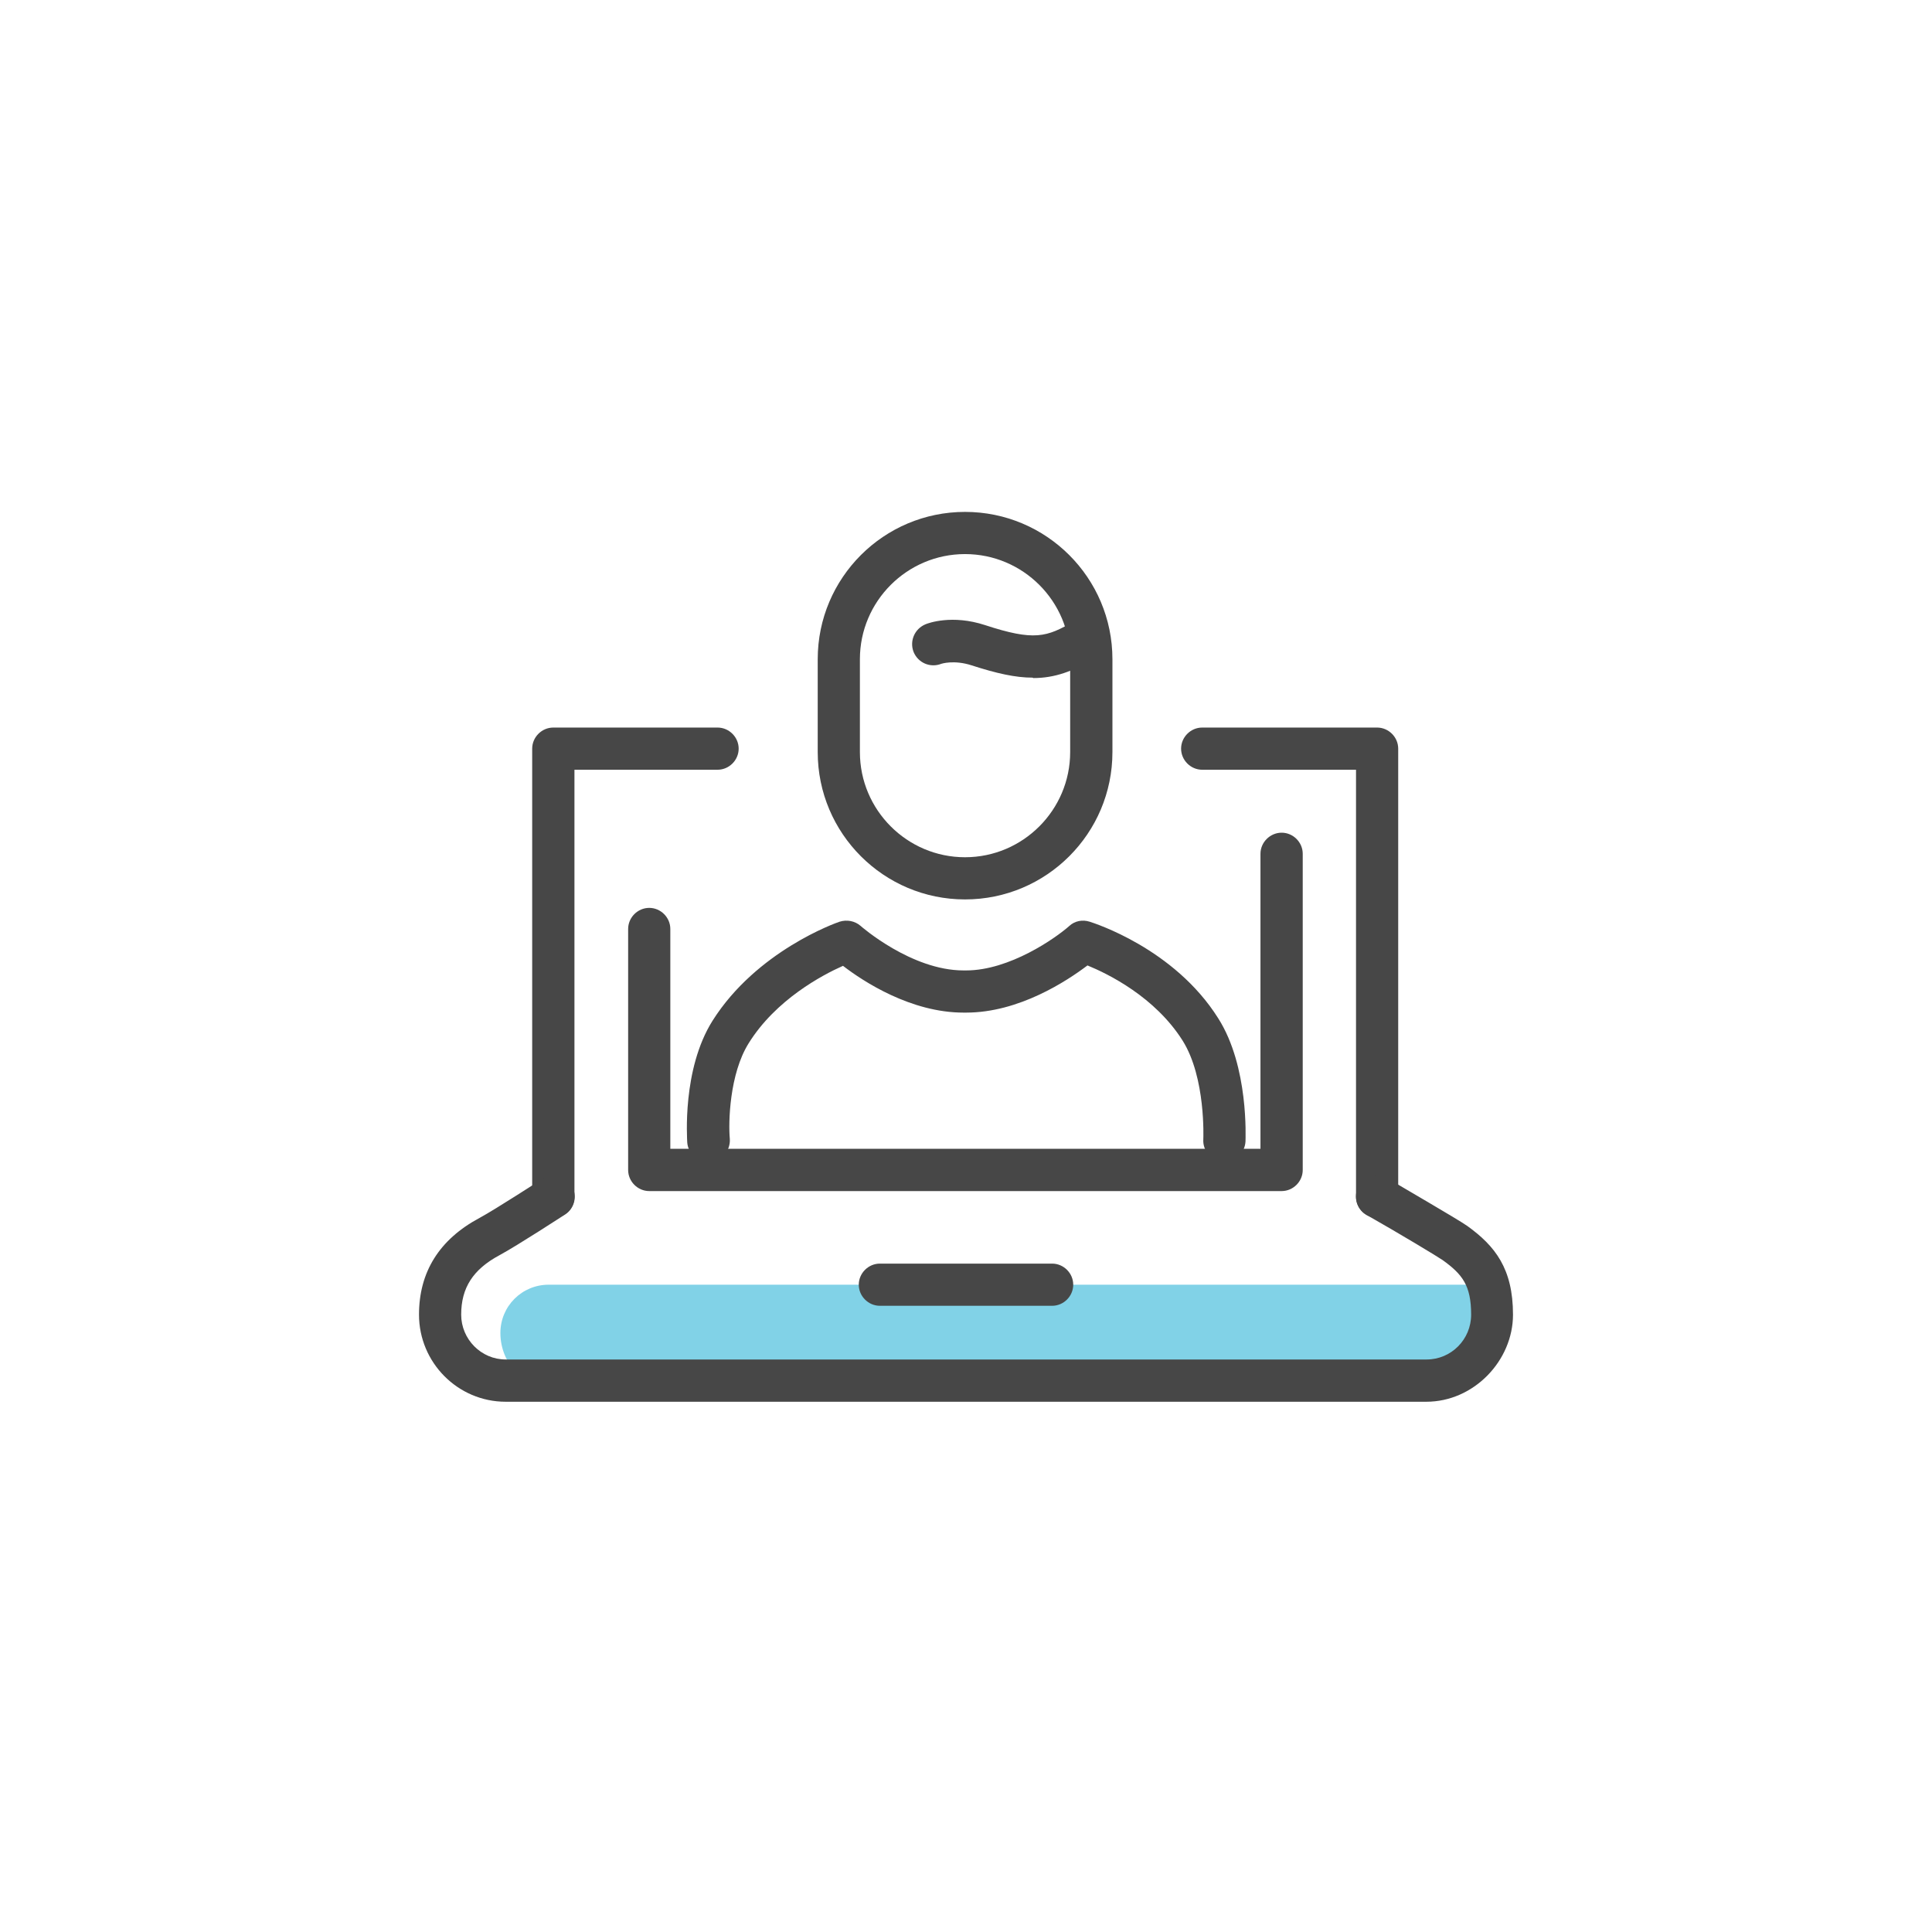
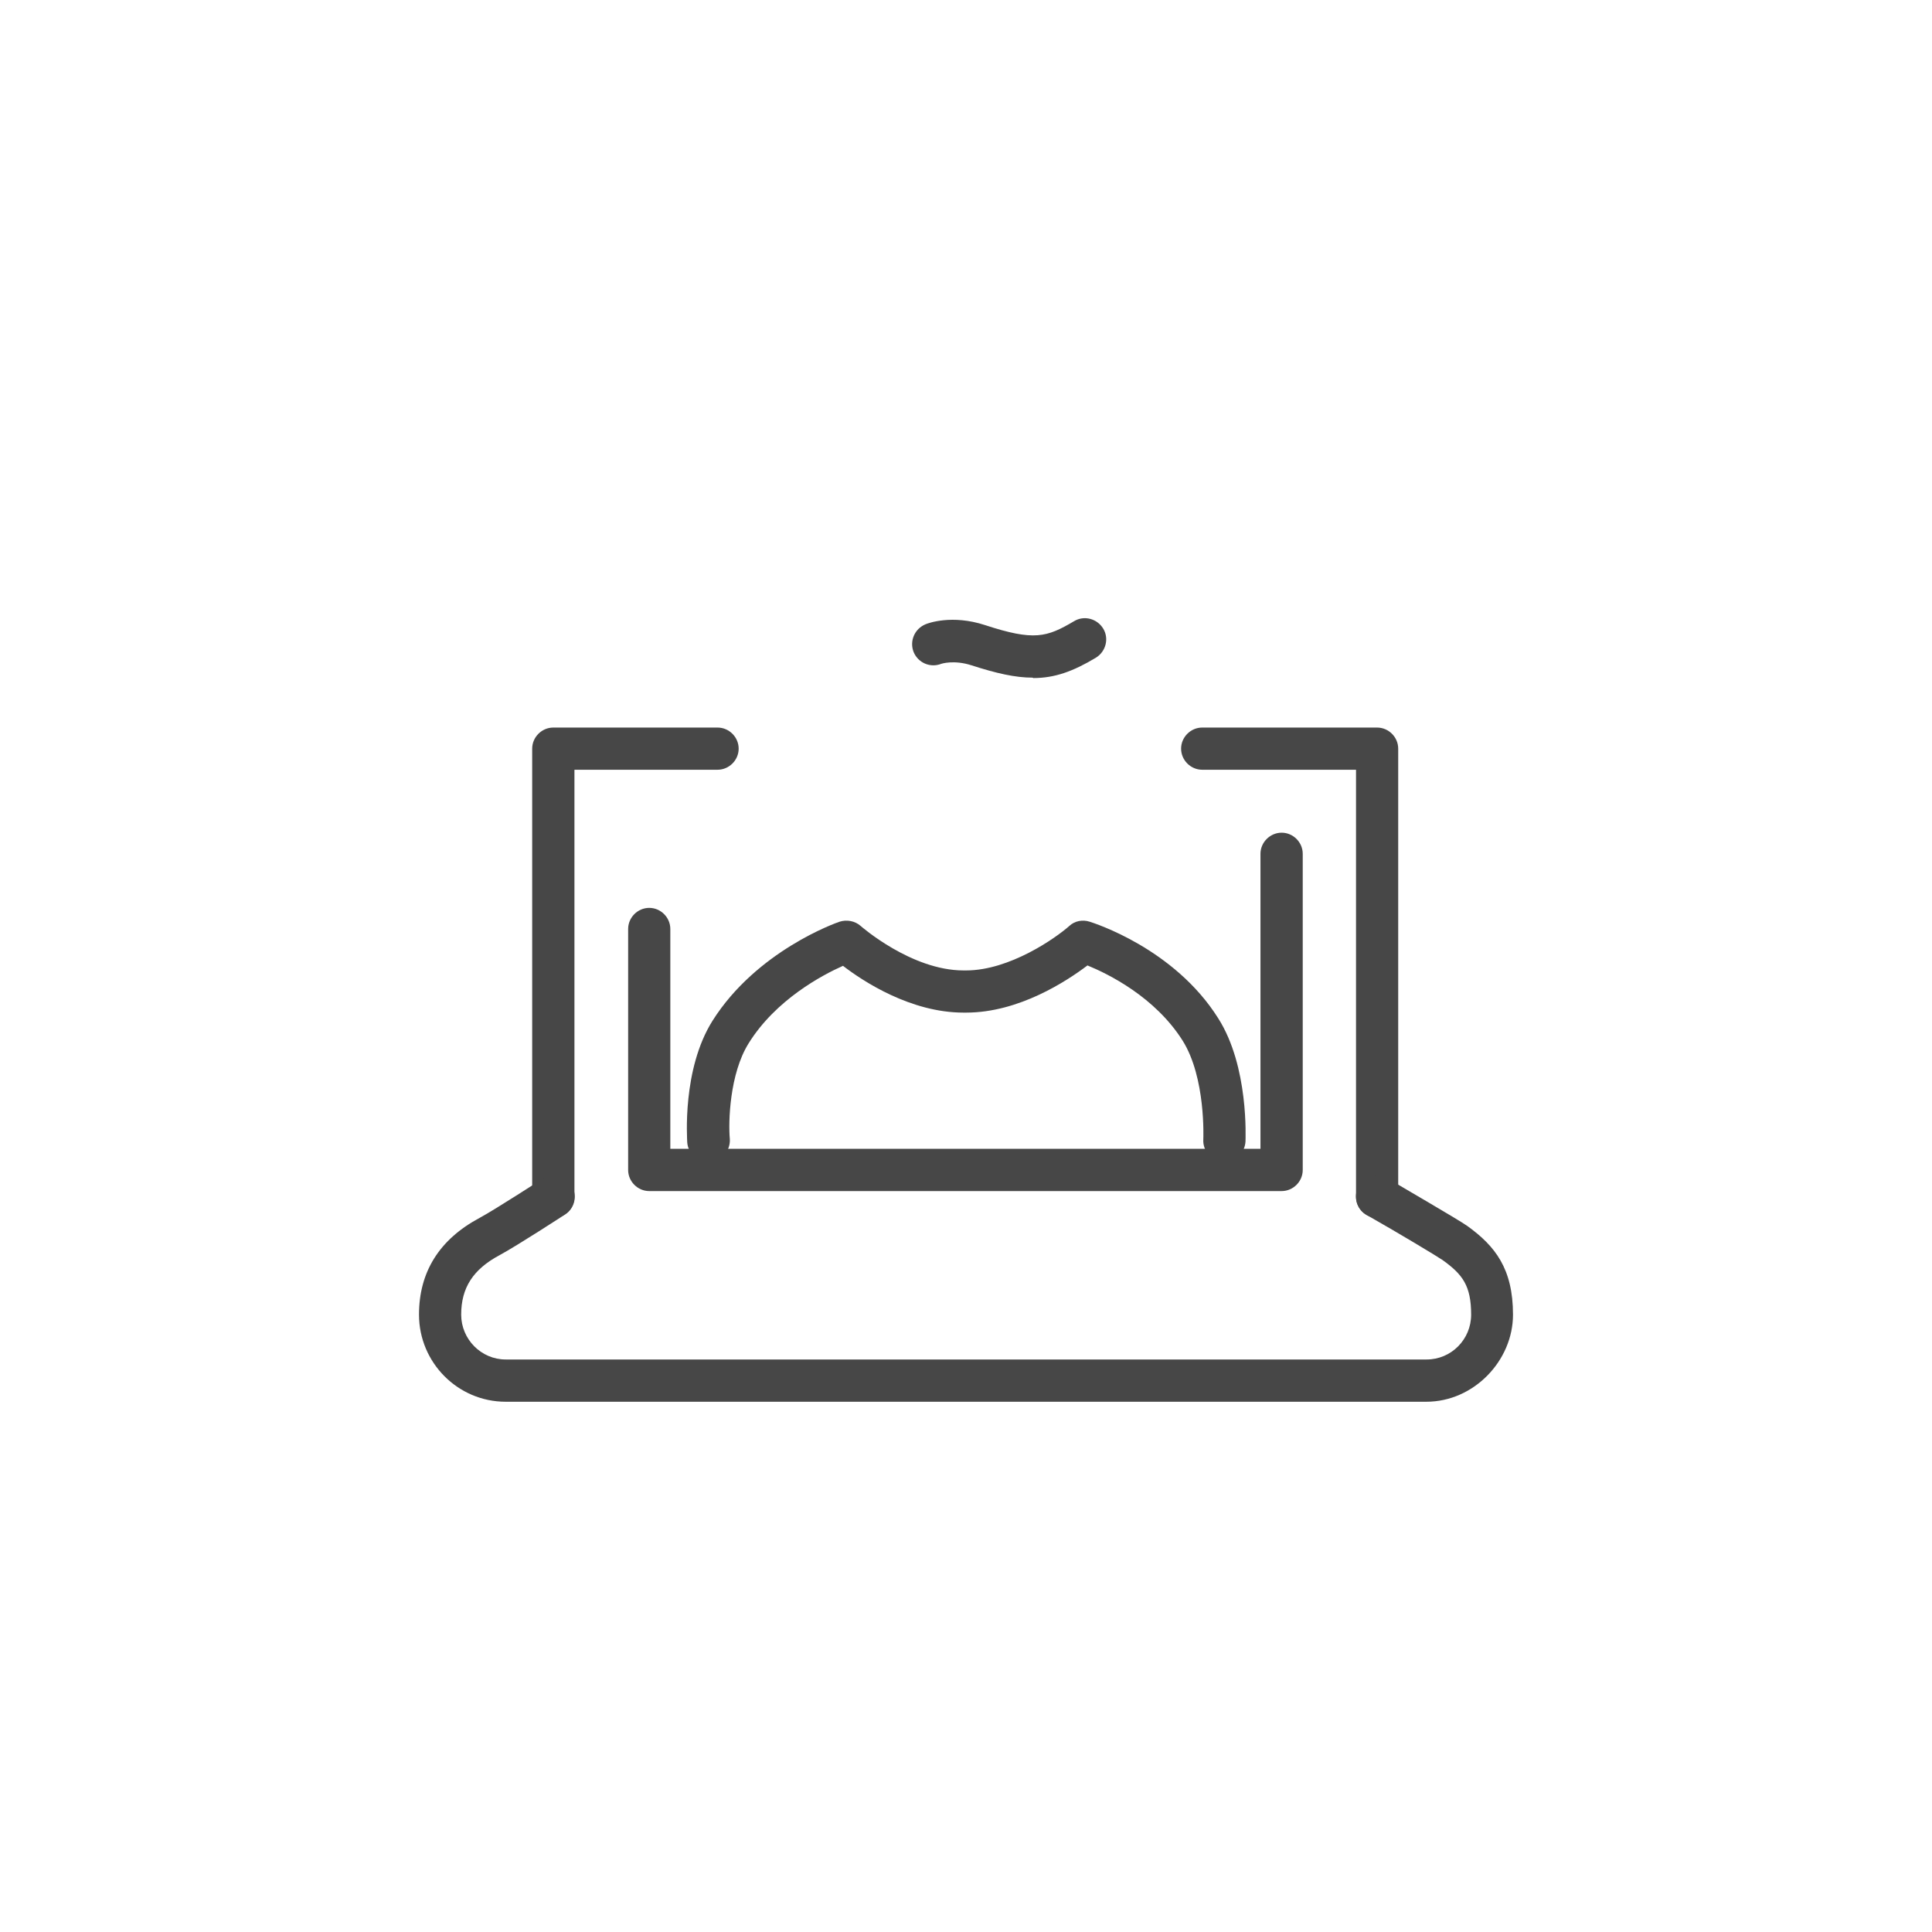
<svg xmlns="http://www.w3.org/2000/svg" width="24" height="24" viewBox="0 0 24 24" fill="none">
  <rect x="0" y="0" width="24" height="24" fill="#808080" stroke="none" />
  <g clip-path="url(#clip0_6_198)">
    <rect width="24" height="24" fill="white" />
-     <path d="M24.238 0.238H0.238V24.238H24.238V0.238Z" fill="white" />
-     <path d="M6.816 15.959H18.37V16.559C18.37 16.95 18.056 17.265 17.665 17.265H6.921C6.53 17.265 6.216 16.95 6.216 16.559C6.216 16.226 6.483 15.959 6.816 15.959Z" fill="#81D2E7" />
    <path d="M8.799 14.433C8.666 14.433 8.546 14.329 8.537 14.19C8.537 14.152 8.47 13.285 8.852 12.679C9.4 11.812 10.386 11.464 10.429 11.45C10.52 11.421 10.62 11.44 10.691 11.502C10.696 11.507 11.321 12.055 11.969 12.055H12.002C12.541 12.055 13.113 11.654 13.284 11.502C13.351 11.44 13.447 11.421 13.537 11.45C13.58 11.464 14.586 11.778 15.134 12.651C15.515 13.251 15.472 14.143 15.472 14.181C15.463 14.324 15.344 14.438 15.196 14.429C15.053 14.419 14.938 14.3 14.948 14.152C14.948 14.143 14.981 13.389 14.691 12.927C14.348 12.384 13.766 12.098 13.509 11.993C13.256 12.184 12.66 12.579 12.002 12.579H11.969C11.316 12.579 10.725 12.193 10.472 11.998C10.215 12.112 9.638 12.417 9.3 12.96C9.061 13.342 9.047 13.947 9.066 14.147C9.076 14.29 8.971 14.419 8.828 14.429C8.818 14.429 8.813 14.429 8.809 14.429L8.799 14.433Z" fill="#474747" />
-     <path d="M11.988 11.173C10.978 11.173 10.158 10.353 10.158 9.343V8.189C10.158 7.179 10.978 6.359 11.988 6.359C12.999 6.359 13.819 7.179 13.819 8.189V9.343C13.819 10.353 12.999 11.173 11.988 11.173ZM11.988 6.883C11.268 6.883 10.682 7.469 10.682 8.189V9.343C10.682 10.062 11.268 10.649 11.988 10.649C12.708 10.649 13.294 10.062 13.294 9.343V8.189C13.294 7.469 12.708 6.883 11.988 6.883Z" fill="#474747" />
    <path d="M12.827 8.418C12.613 8.418 12.379 8.365 12.069 8.265C11.85 8.194 11.693 8.246 11.693 8.246C11.559 8.299 11.406 8.237 11.349 8.099C11.297 7.965 11.359 7.813 11.497 7.755C11.53 7.741 11.826 7.631 12.236 7.765C12.846 7.965 13.003 7.917 13.342 7.717C13.466 7.641 13.628 7.684 13.704 7.808C13.78 7.932 13.737 8.094 13.614 8.17C13.328 8.342 13.099 8.423 12.836 8.423L12.827 8.418Z" fill="#474747" />
    <path d="M6.873 15.129C6.73 15.129 6.611 15.01 6.611 14.867V9.3C6.611 9.157 6.73 9.038 6.873 9.038H8.914C9.057 9.038 9.176 9.157 9.176 9.3C9.176 9.443 9.057 9.562 8.914 9.562H7.136V14.867C7.136 15.01 7.016 15.129 6.873 15.129Z" fill="#474747" />
    <path d="M17.107 15.129C16.964 15.129 16.845 15.01 16.845 14.867V9.562H14.934C14.791 9.562 14.672 9.443 14.672 9.3C14.672 9.157 14.791 9.038 14.934 9.038H17.107C17.25 9.038 17.369 9.157 17.369 9.3V14.867C17.369 15.01 17.25 15.129 17.107 15.129Z" fill="#474747" />
    <path d="M17.722 17.413H6.282C5.687 17.413 5.205 16.926 5.205 16.331C5.205 15.801 5.458 15.396 5.958 15.129C6.168 15.015 6.73 14.648 6.735 14.648C6.854 14.567 7.021 14.605 7.097 14.724C7.178 14.843 7.14 15.01 7.021 15.086C6.997 15.101 6.435 15.468 6.206 15.592C5.877 15.768 5.729 15.997 5.729 16.331C5.729 16.636 5.977 16.888 6.282 16.888H17.722C18.027 16.888 18.275 16.64 18.275 16.331C18.275 15.968 18.166 15.83 17.922 15.654C17.86 15.611 17.393 15.329 16.974 15.091C16.85 15.02 16.807 14.858 16.879 14.734C16.95 14.61 17.112 14.567 17.236 14.638C17.379 14.724 18.113 15.148 18.227 15.229C18.571 15.477 18.795 15.758 18.795 16.331C18.795 16.902 18.309 17.413 17.718 17.413H17.722Z" fill="#474747" />
    <path d="M15.921 14.796H8.065C7.922 14.796 7.803 14.677 7.803 14.534V11.54C7.803 11.397 7.922 11.278 8.065 11.278C8.208 11.278 8.327 11.397 8.327 11.54V14.271H15.658V10.606C15.658 10.463 15.778 10.344 15.921 10.344C16.064 10.344 16.183 10.463 16.183 10.606V14.534C16.183 14.677 16.064 14.796 15.921 14.796Z" fill="#474747" />
-     <path d="M13.07 16.221H10.93C10.787 16.221 10.668 16.102 10.668 15.959C10.668 15.816 10.787 15.697 10.93 15.697H13.07C13.213 15.697 13.332 15.816 13.332 15.959C13.332 16.102 13.213 16.221 13.07 16.221Z" fill="#474747" />
  </g>
  <defs>
    <clipPath id="clip0_6_198">
      <rect width="24" height="24" fill="white" />
    </clipPath>
  </defs>
</svg>